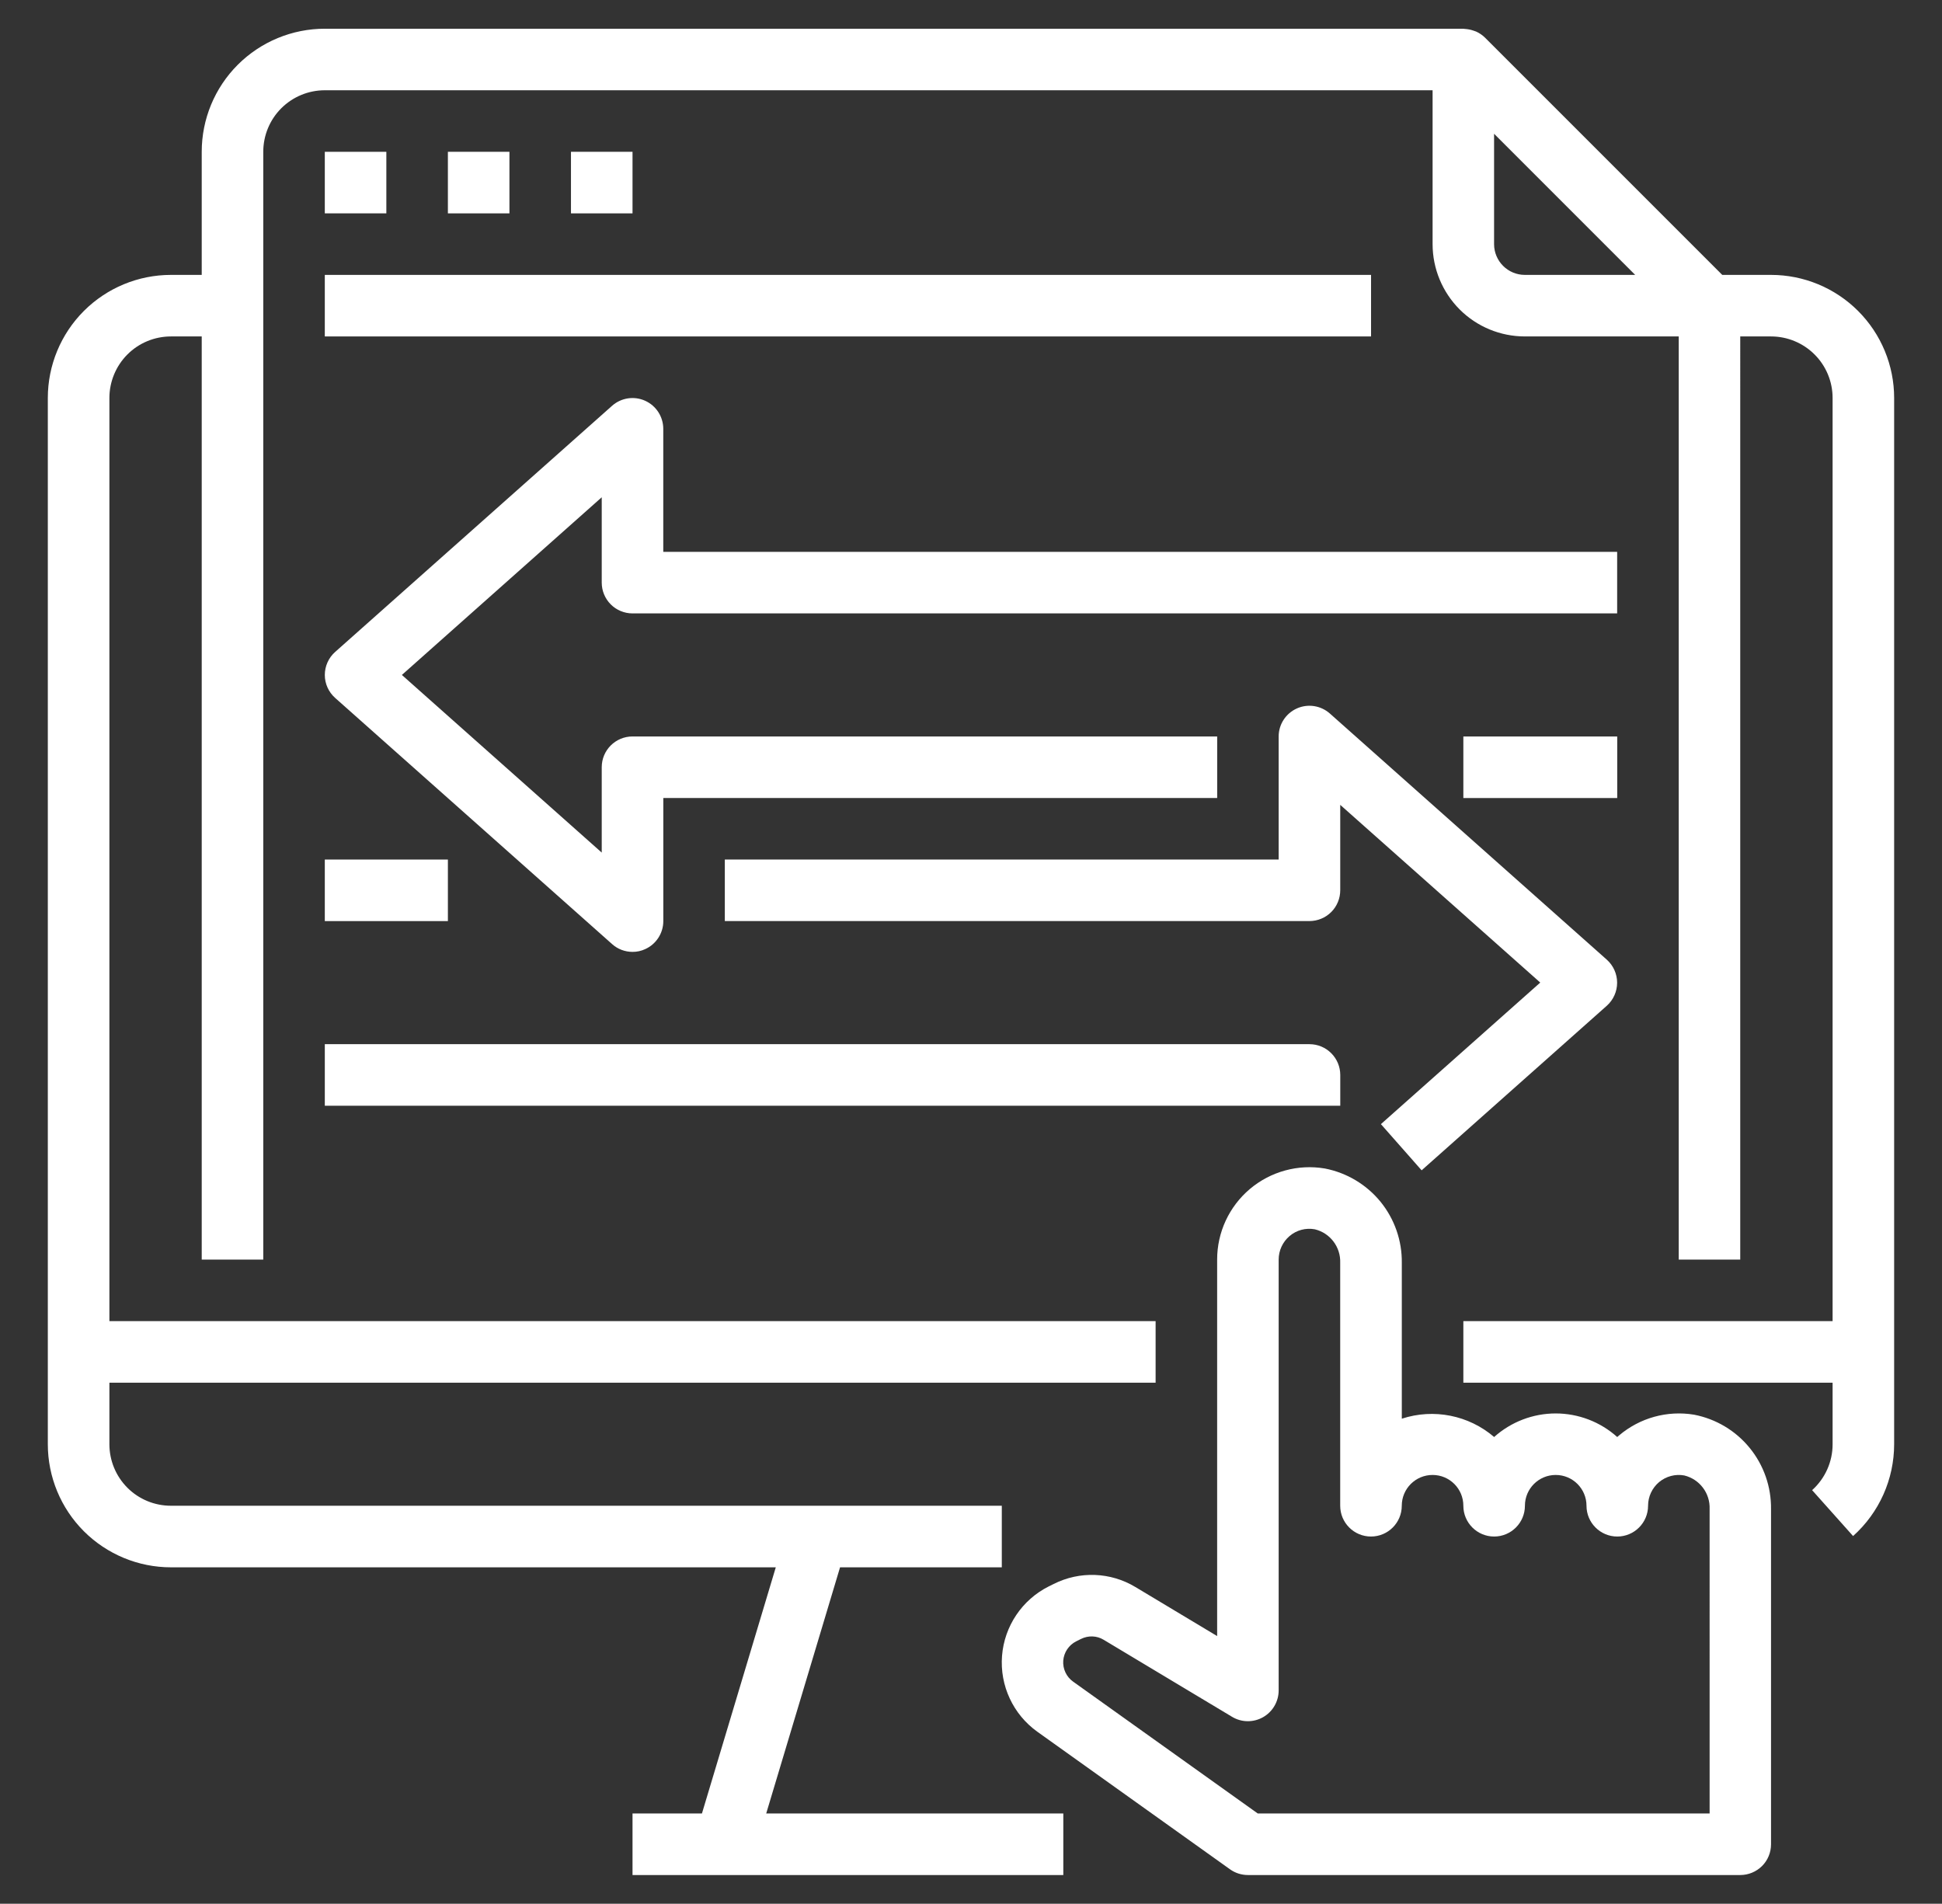
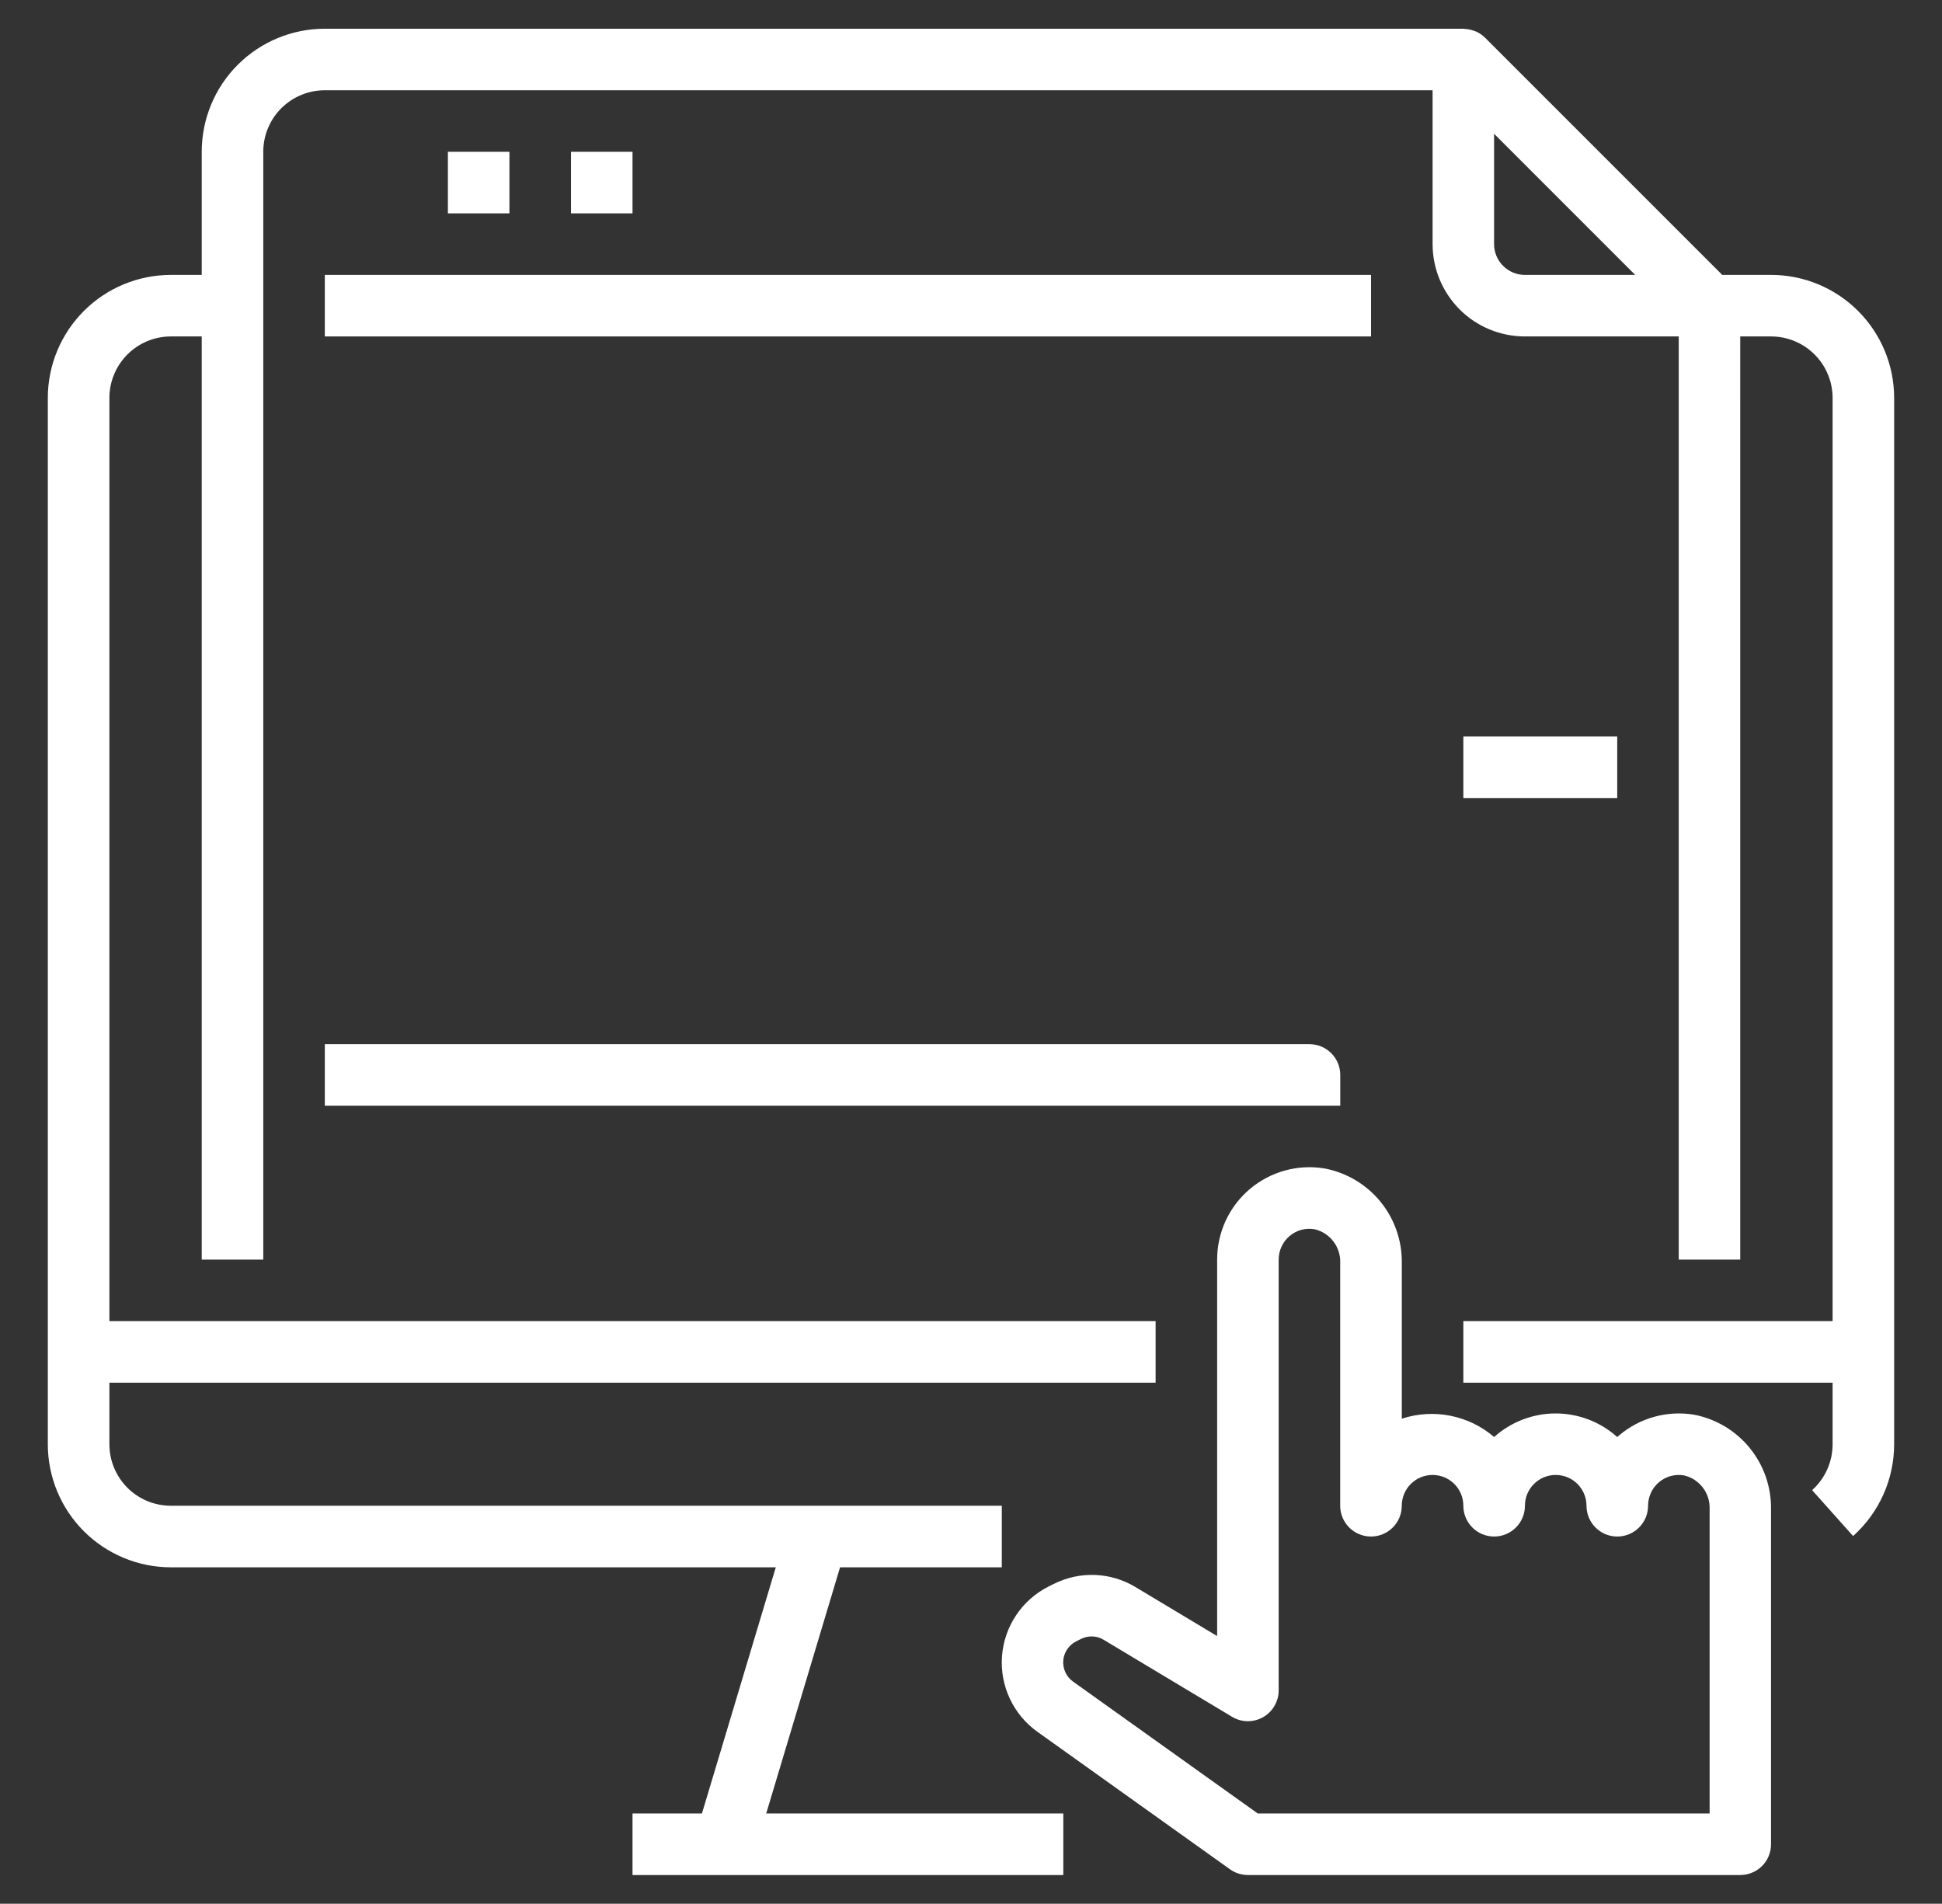
<svg xmlns="http://www.w3.org/2000/svg" version="1.1" id="Calque_1" x="0px" y="0px" width="59.167px" height="58px" viewBox="0 0 59.167 58" enable-background="new 0 0 59.167 58" xml:space="preserve">
  <rect x="0" y="0" width="59.167" height="58" fill="#333333" stroke="none" />
  <g>
    <path fill="#FFFFFF" d="M53.958,8.375h-1.486l-7.226-7.226c-0.079-0.078-0.172-0.142-0.274-0.188   c-0.028-0.012-0.057-0.02-0.087-0.03c-0.078-0.027-0.16-0.043-0.243-0.049c-0.021,0.003-0.038-0.007-0.058-0.007H9.896   c-0.994,0-1.948,0.395-2.652,1.098C6.541,2.676,6.146,3.63,6.146,4.625v3.75H5.208c-0.995,0-1.948,0.395-2.652,1.098   c-0.704,0.704-1.099,1.658-1.099,2.652V44c0,0.994,0.395,1.948,1.099,2.652c0.704,0.702,1.657,1.098,2.652,1.098h18.428l-2.25,7.5   h-2.115v1.875h13.125V55.25h-9.052l2.25-7.5h4.928v-1.876H5.208c-0.497,0-0.975-0.196-1.326-0.548   C3.531,44.975,3.333,44.497,3.333,44v-1.875h31.875V40.25H3.333V12.125c0-0.497,0.198-0.975,0.549-1.326   c0.351-0.352,0.829-0.549,1.326-0.549h0.938v28.125h1.875V4.625c0-0.497,0.197-0.975,0.548-1.326   C8.922,2.947,9.398,2.75,9.896,2.75h33.751v4.688c0,0.745,0.297,1.461,0.824,1.989c0.526,0.527,1.242,0.823,1.987,0.823h4.688   v28.125h1.874V10.25h0.938c0.498,0,0.975,0.198,1.326,0.549c0.353,0.351,0.55,0.829,0.55,1.326V40.25h-11.25v1.875h11.25V44   c0.001,0.534-0.227,1.042-0.624,1.399l1.248,1.398c0.796-0.712,1.251-1.73,1.251-2.798V12.125c0-0.994-0.395-1.948-1.099-2.652   C55.906,8.77,54.953,8.375,53.958,8.375L53.958,8.375z M46.458,8.375c-0.517,0-0.938-0.42-0.938-0.938V4.075l4.299,4.3H46.458z" />
-     <path fill="#FFFFFF" d="M10.211,21.263l8.438,7.5C18.819,28.916,19.042,29,19.271,29c0.132,0.001,0.263-0.027,0.384-0.083   c0.336-0.15,0.554-0.486,0.554-0.855v-3.75h16.875v-1.875H19.271c-0.518,0-0.938,0.419-0.938,0.938v2.6l-6.089-5.412l6.089-5.413   v2.6c0,0.248,0.099,0.487,0.274,0.663c0.175,0.175,0.414,0.275,0.663,0.275h30v-1.875H20.208v-3.75   c-0.001-0.368-0.217-0.703-0.554-0.854c-0.336-0.151-0.73-0.091-1.006,0.154l-8.438,7.5c-0.2,0.178-0.314,0.433-0.314,0.701   C9.896,20.83,10.011,21.085,10.211,21.263L10.211,21.263z" />
-     <path fill="#FFFFFF" d="M43.313,35.655l5.643-5.015l0,0c0.199-0.179,0.313-0.433,0.313-0.701c0-0.267-0.114-0.522-0.313-0.7   l-8.438-7.5c-0.276-0.245-0.669-0.306-1.005-0.156c-0.338,0.151-0.555,0.484-0.556,0.853v3.75H22.083v1.875h17.813   c0.249,0,0.487-0.1,0.663-0.275c0.176-0.176,0.274-0.415,0.274-0.663v-2.602l6.094,5.414l-4.855,4.313L43.313,35.655z" />
    <path fill="#FFFFFF" d="M9.896,33.688h30.938V32.75c0-0.249-0.099-0.487-0.275-0.663c-0.175-0.176-0.413-0.275-0.663-0.275h-30   V33.688z" />
    <path fill="#FFFFFF" d="M51.614,43.1c-0.818-0.136-1.654,0.096-2.286,0.632c-0.019,0.015-0.037,0.031-0.055,0.048h-0.001   c-0.515-0.462-1.184-0.718-1.875-0.718s-1.359,0.256-1.875,0.718c-0.775-0.665-1.842-0.876-2.813-0.558v-4.747   c0.009-0.678-0.222-1.337-0.649-1.863c-0.429-0.525-1.029-0.883-1.694-1.012c-0.816-0.139-1.653,0.09-2.287,0.625   c-0.632,0.535-0.997,1.321-0.996,2.149v11.471l-2.488-1.493c-0.759-0.459-1.701-0.494-2.493-0.094l-0.148,0.073   c-0.813,0.407-1.354,1.211-1.425,2.117s0.338,1.784,1.078,2.313l5.87,4.191c0.158,0.113,0.349,0.173,0.544,0.173h15   c0.248,0,0.487-0.099,0.663-0.274s0.274-0.414,0.274-0.663V45.976c0.008-0.678-0.221-1.338-0.65-1.863   C52.88,43.586,52.28,43.229,51.614,43.1L51.614,43.1z M52.083,55.25H38.321l-5.626-4.017c-0.206-0.146-0.319-0.39-0.301-0.641   c0.021-0.251,0.17-0.475,0.395-0.587l0.147-0.074l-0.001,0.001c0.22-0.11,0.48-0.102,0.689,0.025l3.909,2.345l0,0   c0.289,0.176,0.651,0.182,0.947,0.015c0.294-0.166,0.477-0.479,0.477-0.817V38.375c0-0.275,0.121-0.537,0.331-0.716   c0.212-0.182,0.495-0.258,0.771-0.207c0.468,0.113,0.791,0.541,0.773,1.023v7.399c0,0.518,0.42,0.938,0.938,0.938   s0.938-0.42,0.938-0.938s0.42-0.938,0.938-0.938c0.519,0,0.938,0.42,0.938,0.938s0.42,0.938,0.938,0.938s0.938-0.42,0.938-0.938   s0.42-0.938,0.938-0.938s0.938,0.42,0.938,0.938s0.42,0.938,0.938,0.938s0.938-0.42,0.938-0.938c0-0.277,0.123-0.54,0.335-0.72   c0.213-0.177,0.494-0.253,0.767-0.203c0.468,0.113,0.792,0.542,0.773,1.023V55.25z" />
-     <path fill="#FFFFFF" d="M9.896,4.625h1.875V6.5H9.896V4.625z" />
    <path fill="#FFFFFF" d="M13.646,4.625h1.875V6.5h-1.875V4.625z" />
    <path fill="#FFFFFF" d="M17.396,4.625h1.875V6.5h-1.875V4.625z" />
    <path fill="#FFFFFF" d="M9.896,8.375h31.876v1.875H9.896V8.375z" />
-     <path fill="#FFFFFF" d="M9.896,26.187h3.75v1.875h-3.75V26.187z" />
    <path fill="#FFFFFF" d="M44.584,22.438h4.688v1.875h-4.688V22.438z" />
  </g>
</svg>